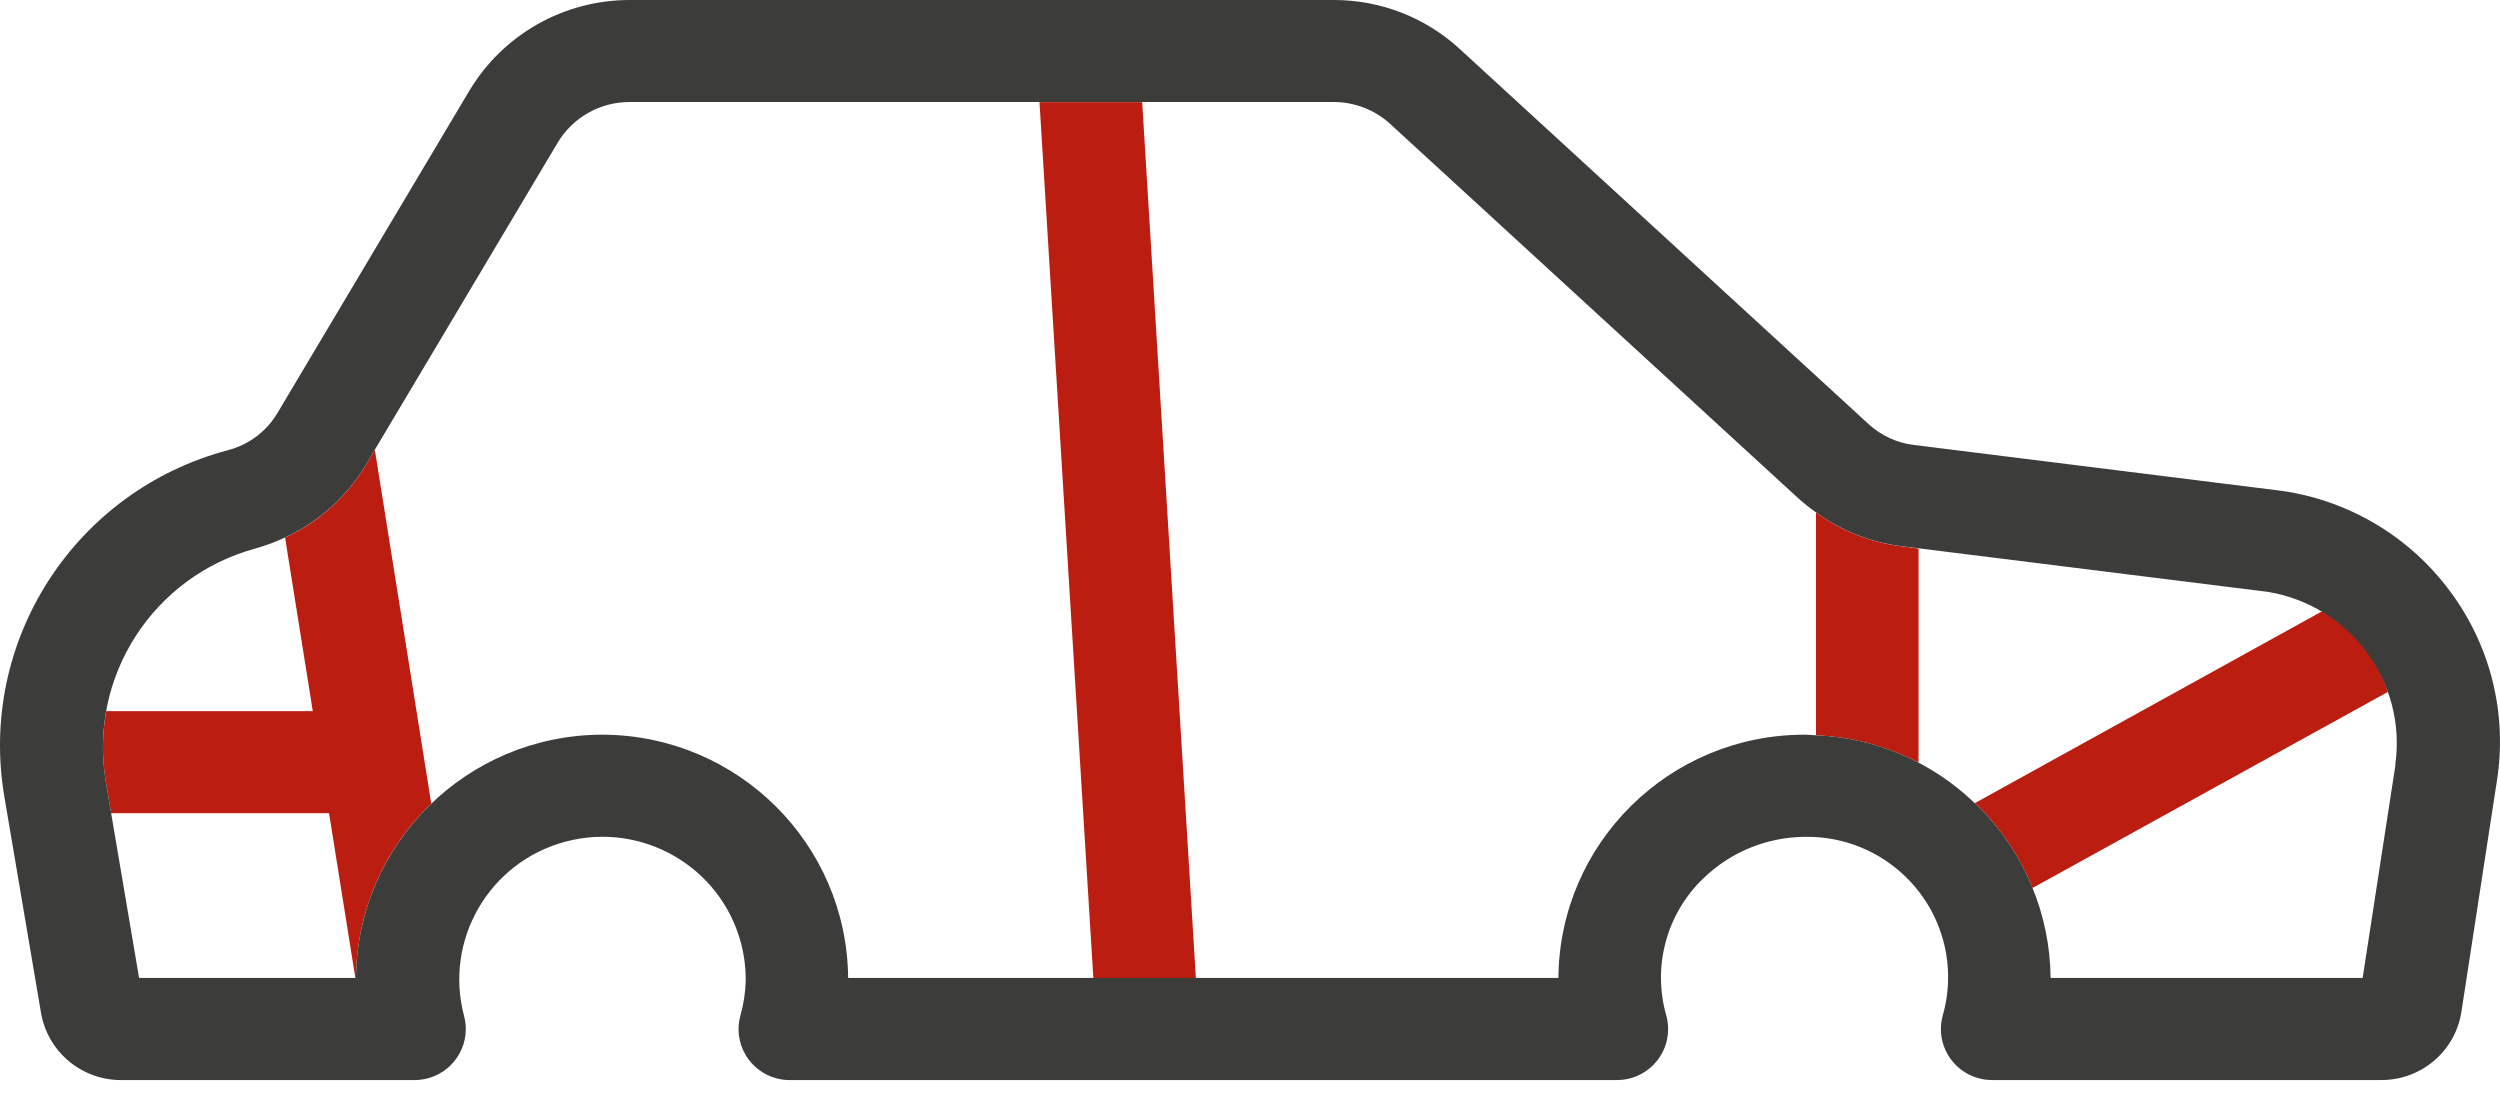
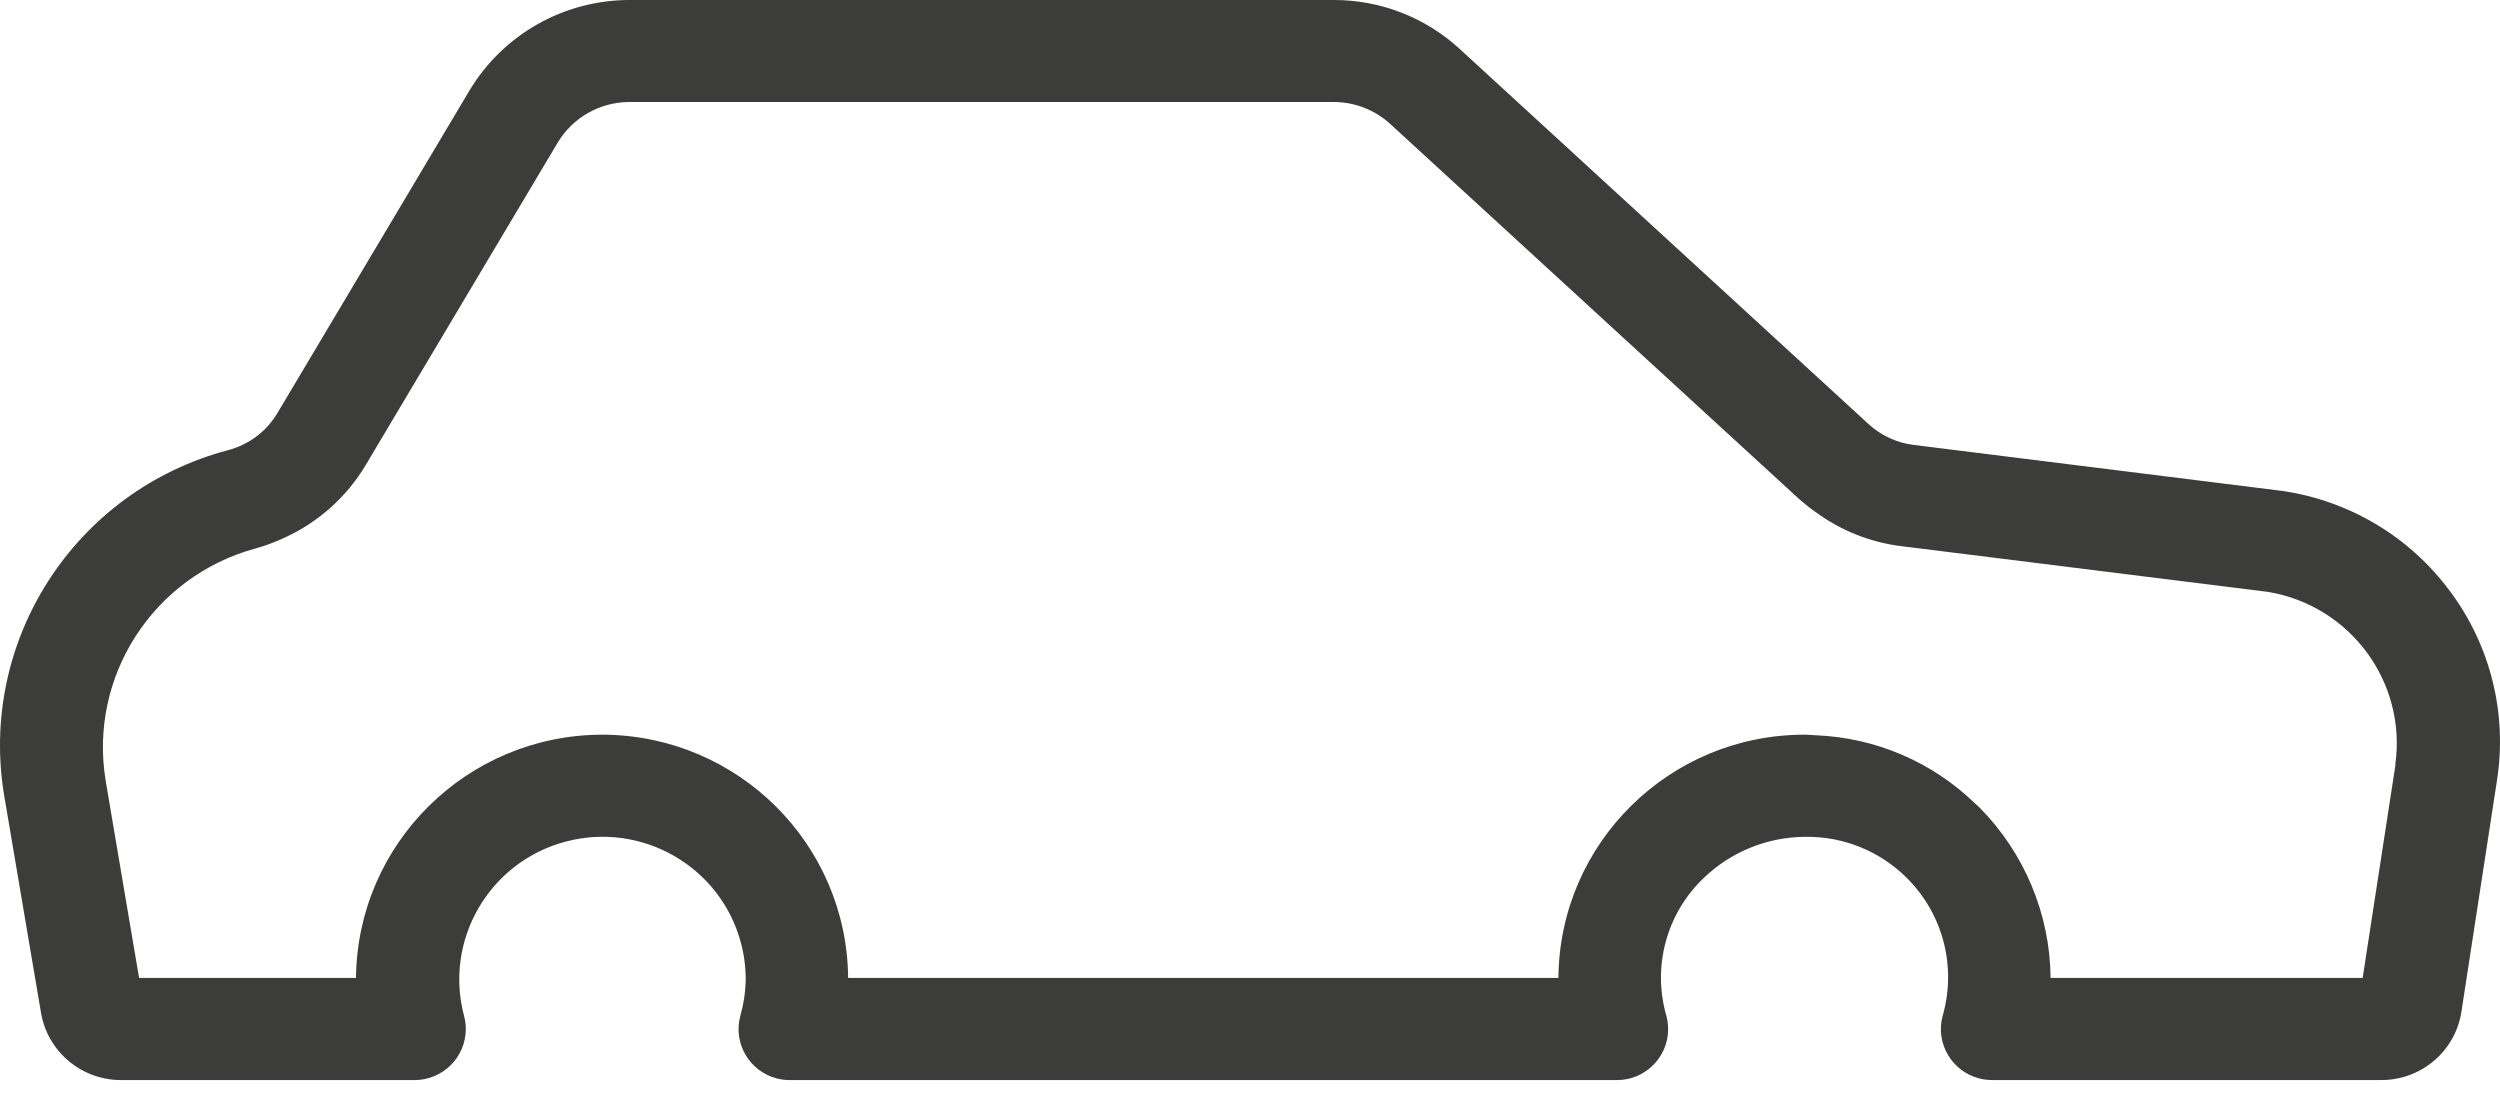
<svg xmlns="http://www.w3.org/2000/svg" width="63" height="28" viewBox="0 0 63 28" fill="none">
-   <path d="M26.195 2.574L27.552 24.645H30.136L28.783 2.574H26.195H26.195ZM9.21 11.733C8.733 12.527 8.027 13.159 7.184 13.546L7.882 17.92H2.676C2.572 18.498 2.567 19.09 2.662 19.669L2.801 20.493H8.292L8.955 24.644H8.972C8.984 22.986 9.668 21.402 10.868 20.253L9.446 11.333L9.21 11.732L9.21 11.733ZM47.909 13.766C47.132 13.668 46.393 13.375 45.763 12.912V18.529C46.665 18.568 47.546 18.803 48.347 19.219V13.825L47.91 13.765L47.909 13.766ZM59.663 16.432C59.356 16.015 58.967 15.665 58.519 15.403L49.763 20.24C49.802 20.277 49.844 20.31 49.883 20.349C50.459 20.931 50.913 21.62 51.22 22.377L60.175 17.436C60.055 17.078 59.882 16.74 59.663 16.432H59.663Z" fill="#BB1E10" />
  <path d="M61.745 14.906C60.733 13.531 59.208 12.618 57.514 12.371L48.226 11.212C47.802 11.161 47.404 10.977 47.089 10.688L36.786 1.235C35.923 0.44 34.79 -0.001 33.614 5.2369e-07H15.859C14.206 0.003 12.676 0.87 11.829 2.284L6.987 10.416C6.713 10.873 6.271 11.205 5.755 11.342C1.88 12.364 -0.569 16.165 0.114 20.099L1.032 25.515C1.196 26.499 2.053 27.22 3.055 27.218H10.446C11.159 27.218 11.737 26.643 11.738 25.933C11.738 25.822 11.723 25.711 11.695 25.604C11.184 23.686 12.331 21.717 14.257 21.208C16.183 20.699 18.16 21.841 18.671 23.759C18.754 24.07 18.794 24.39 18.792 24.711C18.785 25.013 18.738 25.313 18.655 25.604C18.472 26.29 18.882 26.993 19.57 27.175C19.679 27.204 19.791 27.218 19.904 27.218H40.745C41.458 27.219 42.036 26.644 42.037 25.935C42.037 25.823 42.022 25.712 41.994 25.603C41.633 24.362 41.994 23.023 42.93 22.129C43.618 21.465 44.537 21.092 45.495 21.088C47.457 21.063 49.067 22.627 49.092 24.58C49.096 24.926 49.05 25.271 48.954 25.603C48.771 26.289 49.181 26.992 49.869 27.174C49.98 27.204 50.094 27.218 50.208 27.217H60.004C61.019 27.222 61.883 26.483 62.03 25.482L62.925 19.658C63.185 17.98 62.76 16.269 61.745 14.905V14.906ZM60.366 19.271L59.539 24.644H51.675C51.66 23.035 51.017 21.495 49.883 20.349C49.845 20.31 49.803 20.277 49.764 20.24C48.687 19.199 47.263 18.59 45.764 18.529C45.679 18.529 45.596 18.515 45.511 18.514H45.474C42.067 18.514 39.298 21.251 39.272 24.644H21.373C21.343 21.267 18.599 18.538 15.208 18.514H15.172C11.768 18.523 9.005 21.255 8.971 24.644H3.505L2.801 20.493L2.662 19.669C2.233 17.049 3.857 14.529 6.427 13.825C6.687 13.753 6.94 13.659 7.184 13.543C8.027 13.156 8.733 12.523 9.21 11.73L9.447 11.331L14.054 3.594C14.433 2.961 15.119 2.572 15.859 2.571H33.612C34.14 2.571 34.647 2.769 35.035 3.125L45.339 12.577C45.474 12.696 45.614 12.807 45.762 12.91C46.393 13.372 47.132 13.666 47.909 13.763L48.346 13.817L57.157 14.916C59.232 15.264 60.653 17.193 60.361 19.268L60.365 19.271H60.366Z" fill="#3C3C3B" />
</svg>